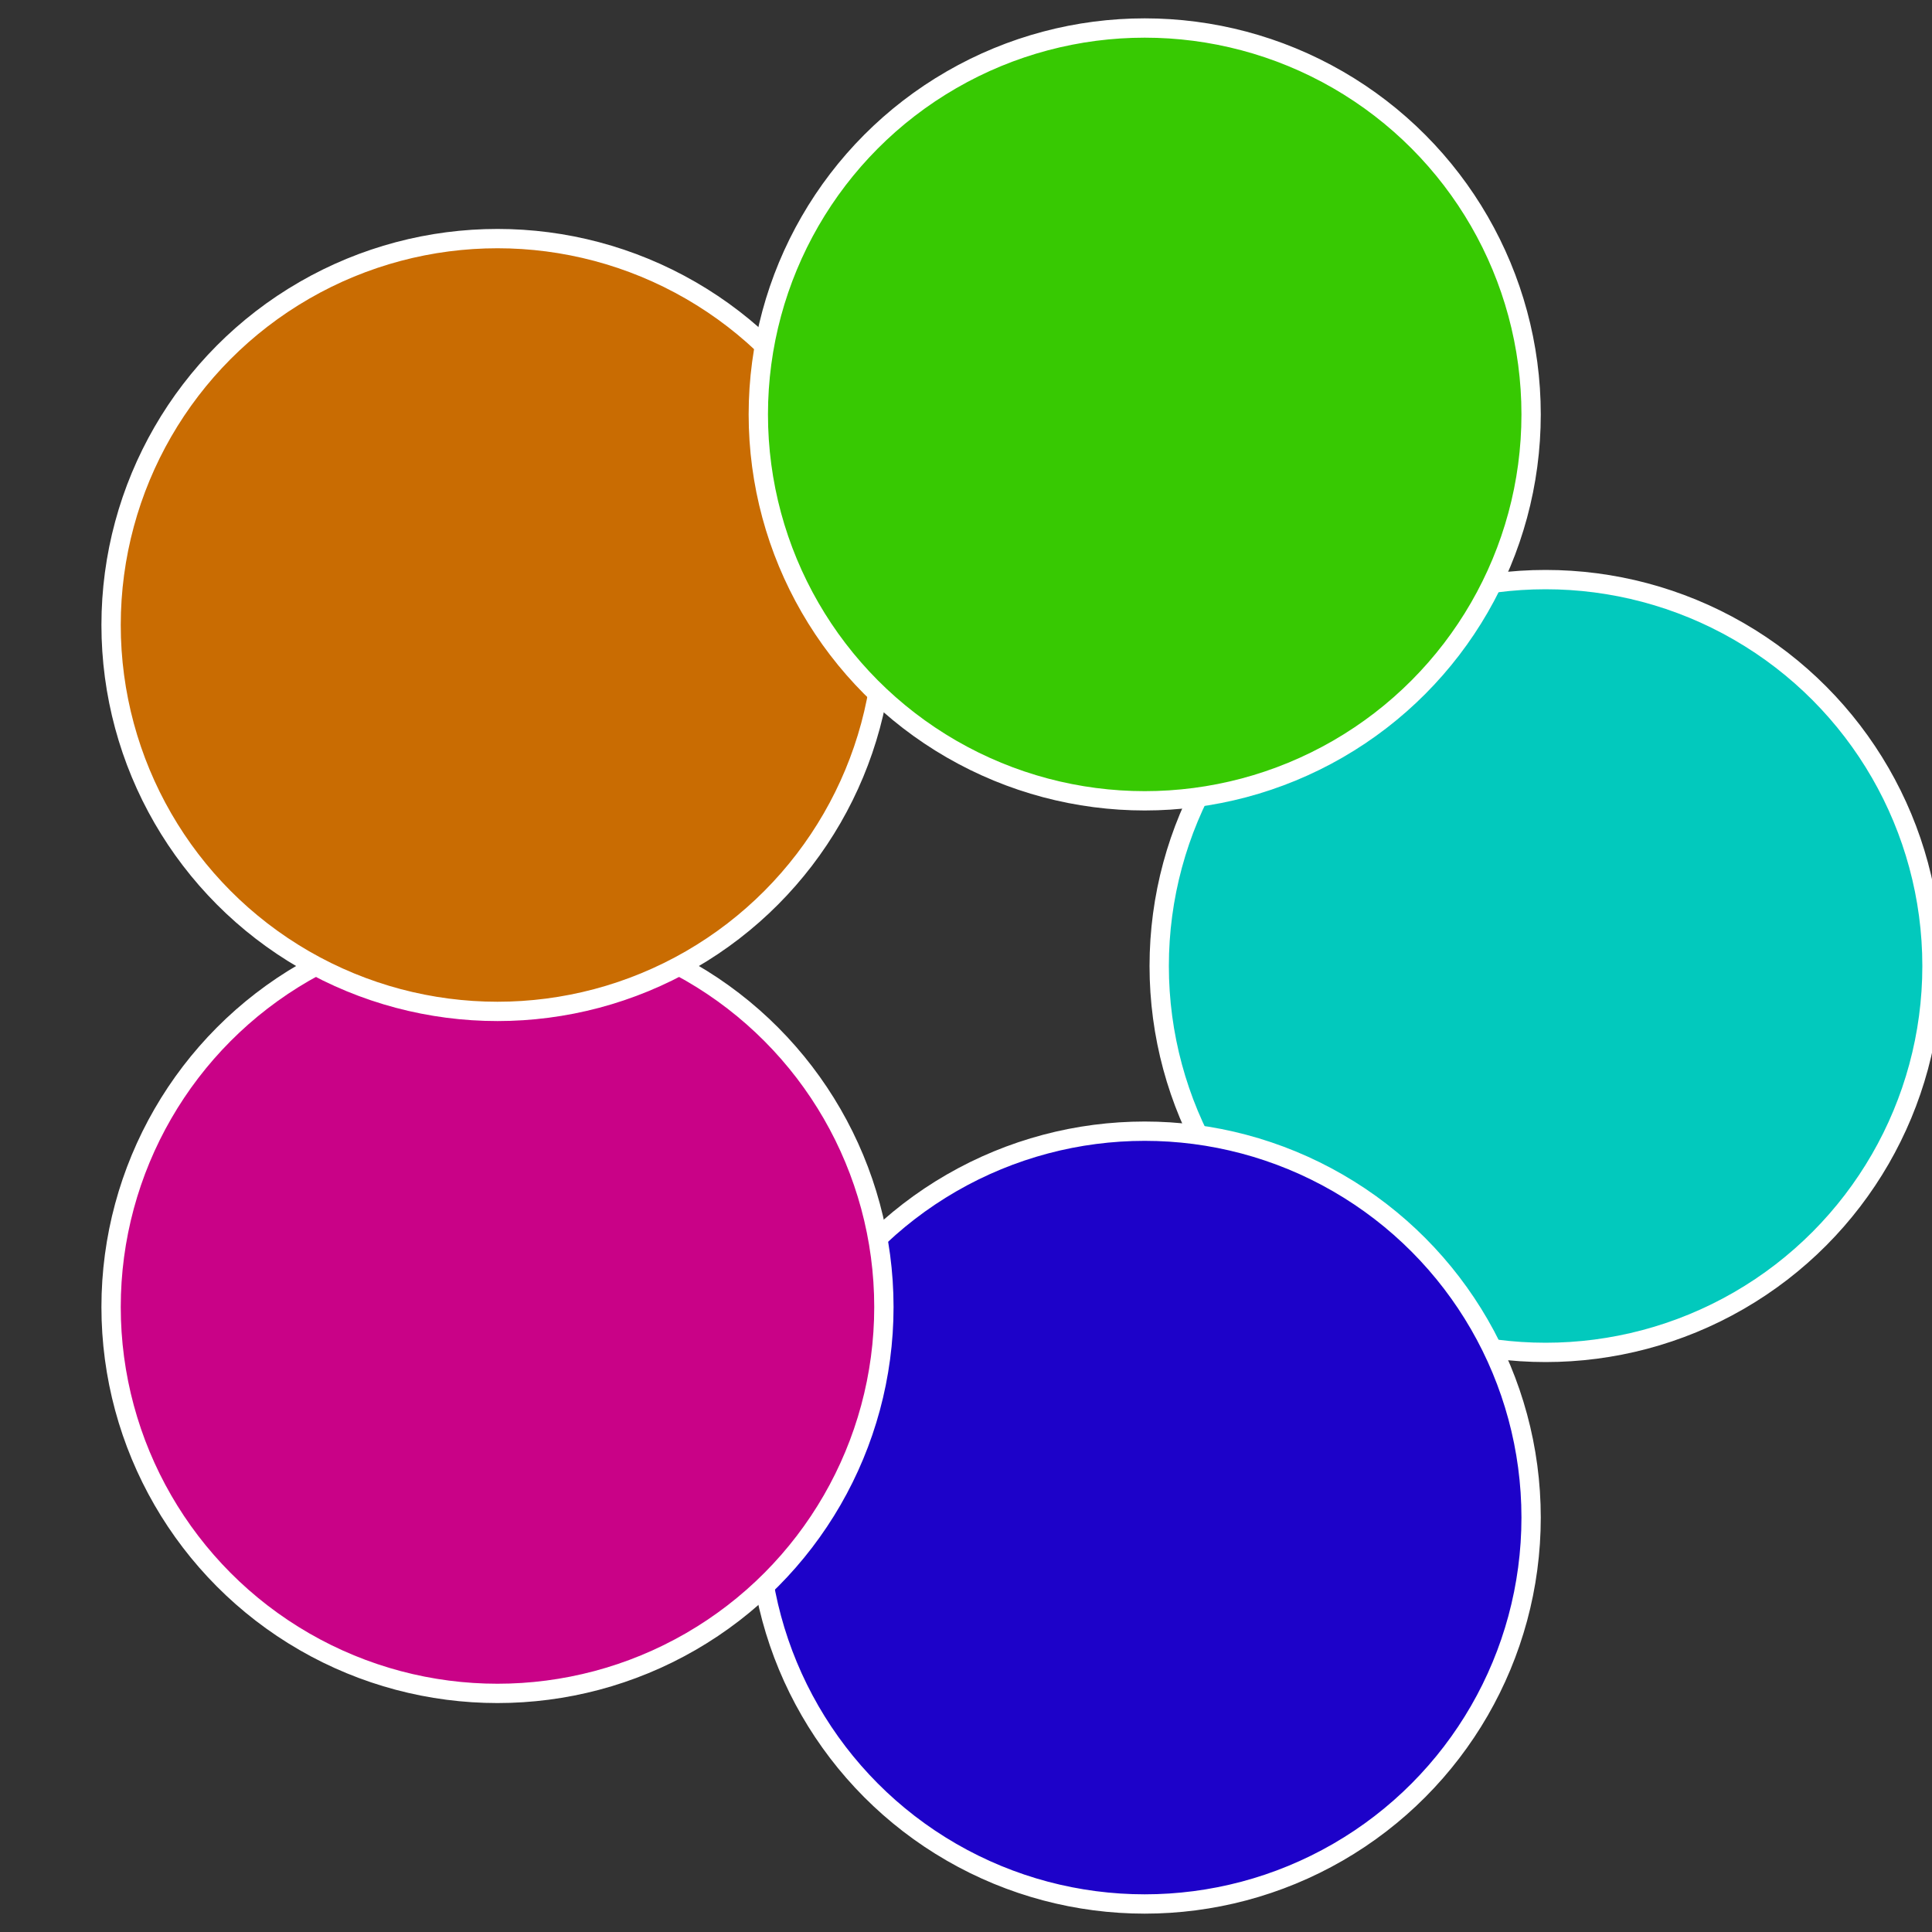
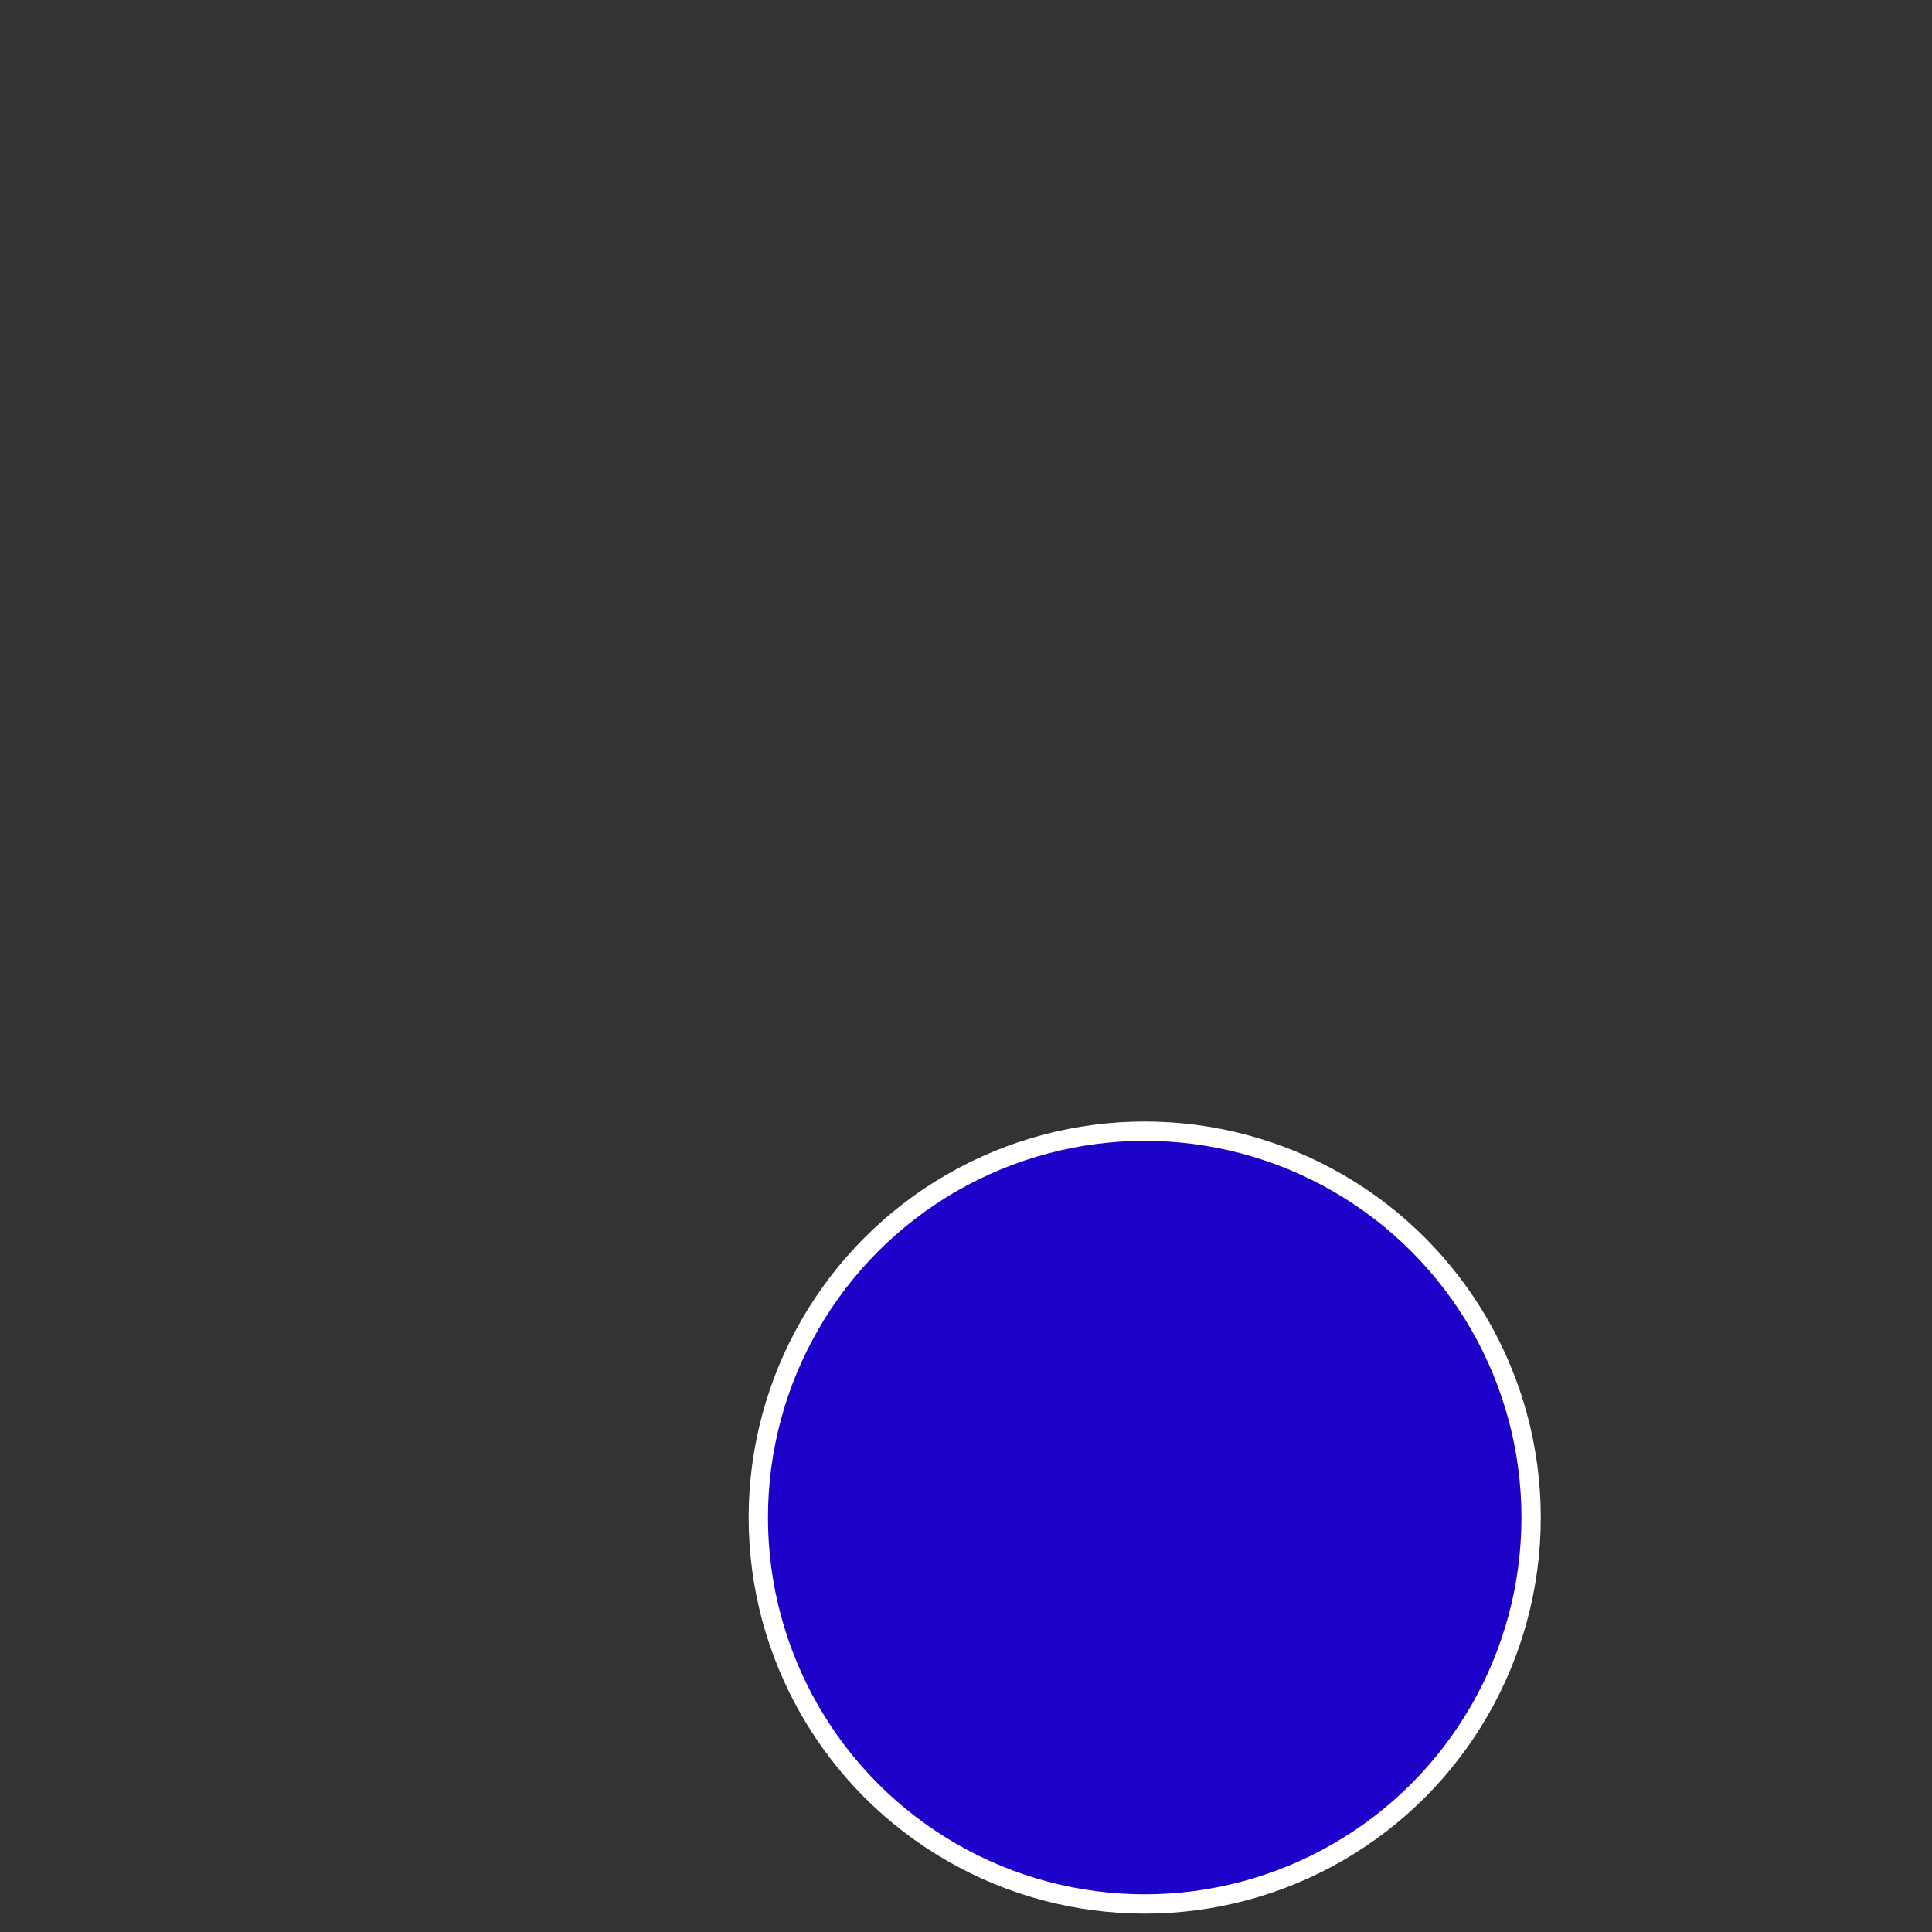
<svg xmlns="http://www.w3.org/2000/svg" width="500" height="500" viewBox="-1 -1 2 2">
  <rect x="-1" y="-1" width="2" height="2" fill="#333333" stroke="none" />
-   <circle cx="0.6" cy="0" r="0.4" fill="#02c9bd" stroke="#fff" stroke-width="1%" />
  <circle cx="0.185" cy="0.571" r="0.4" fill="#1d02c9" stroke="#fff" stroke-width="1%" />
-   <circle cx="-0.485" cy="0.353" r="0.4" fill="#c90287" stroke="#fff" stroke-width="1%" />
-   <circle cx="-0.485" cy="-0.353" r="0.4" fill="#c96c02" stroke="#fff" stroke-width="1%" />
-   <circle cx="0.185" cy="-0.571" r="0.4" fill="#37c902" stroke="#fff" stroke-width="1%" />
</svg>